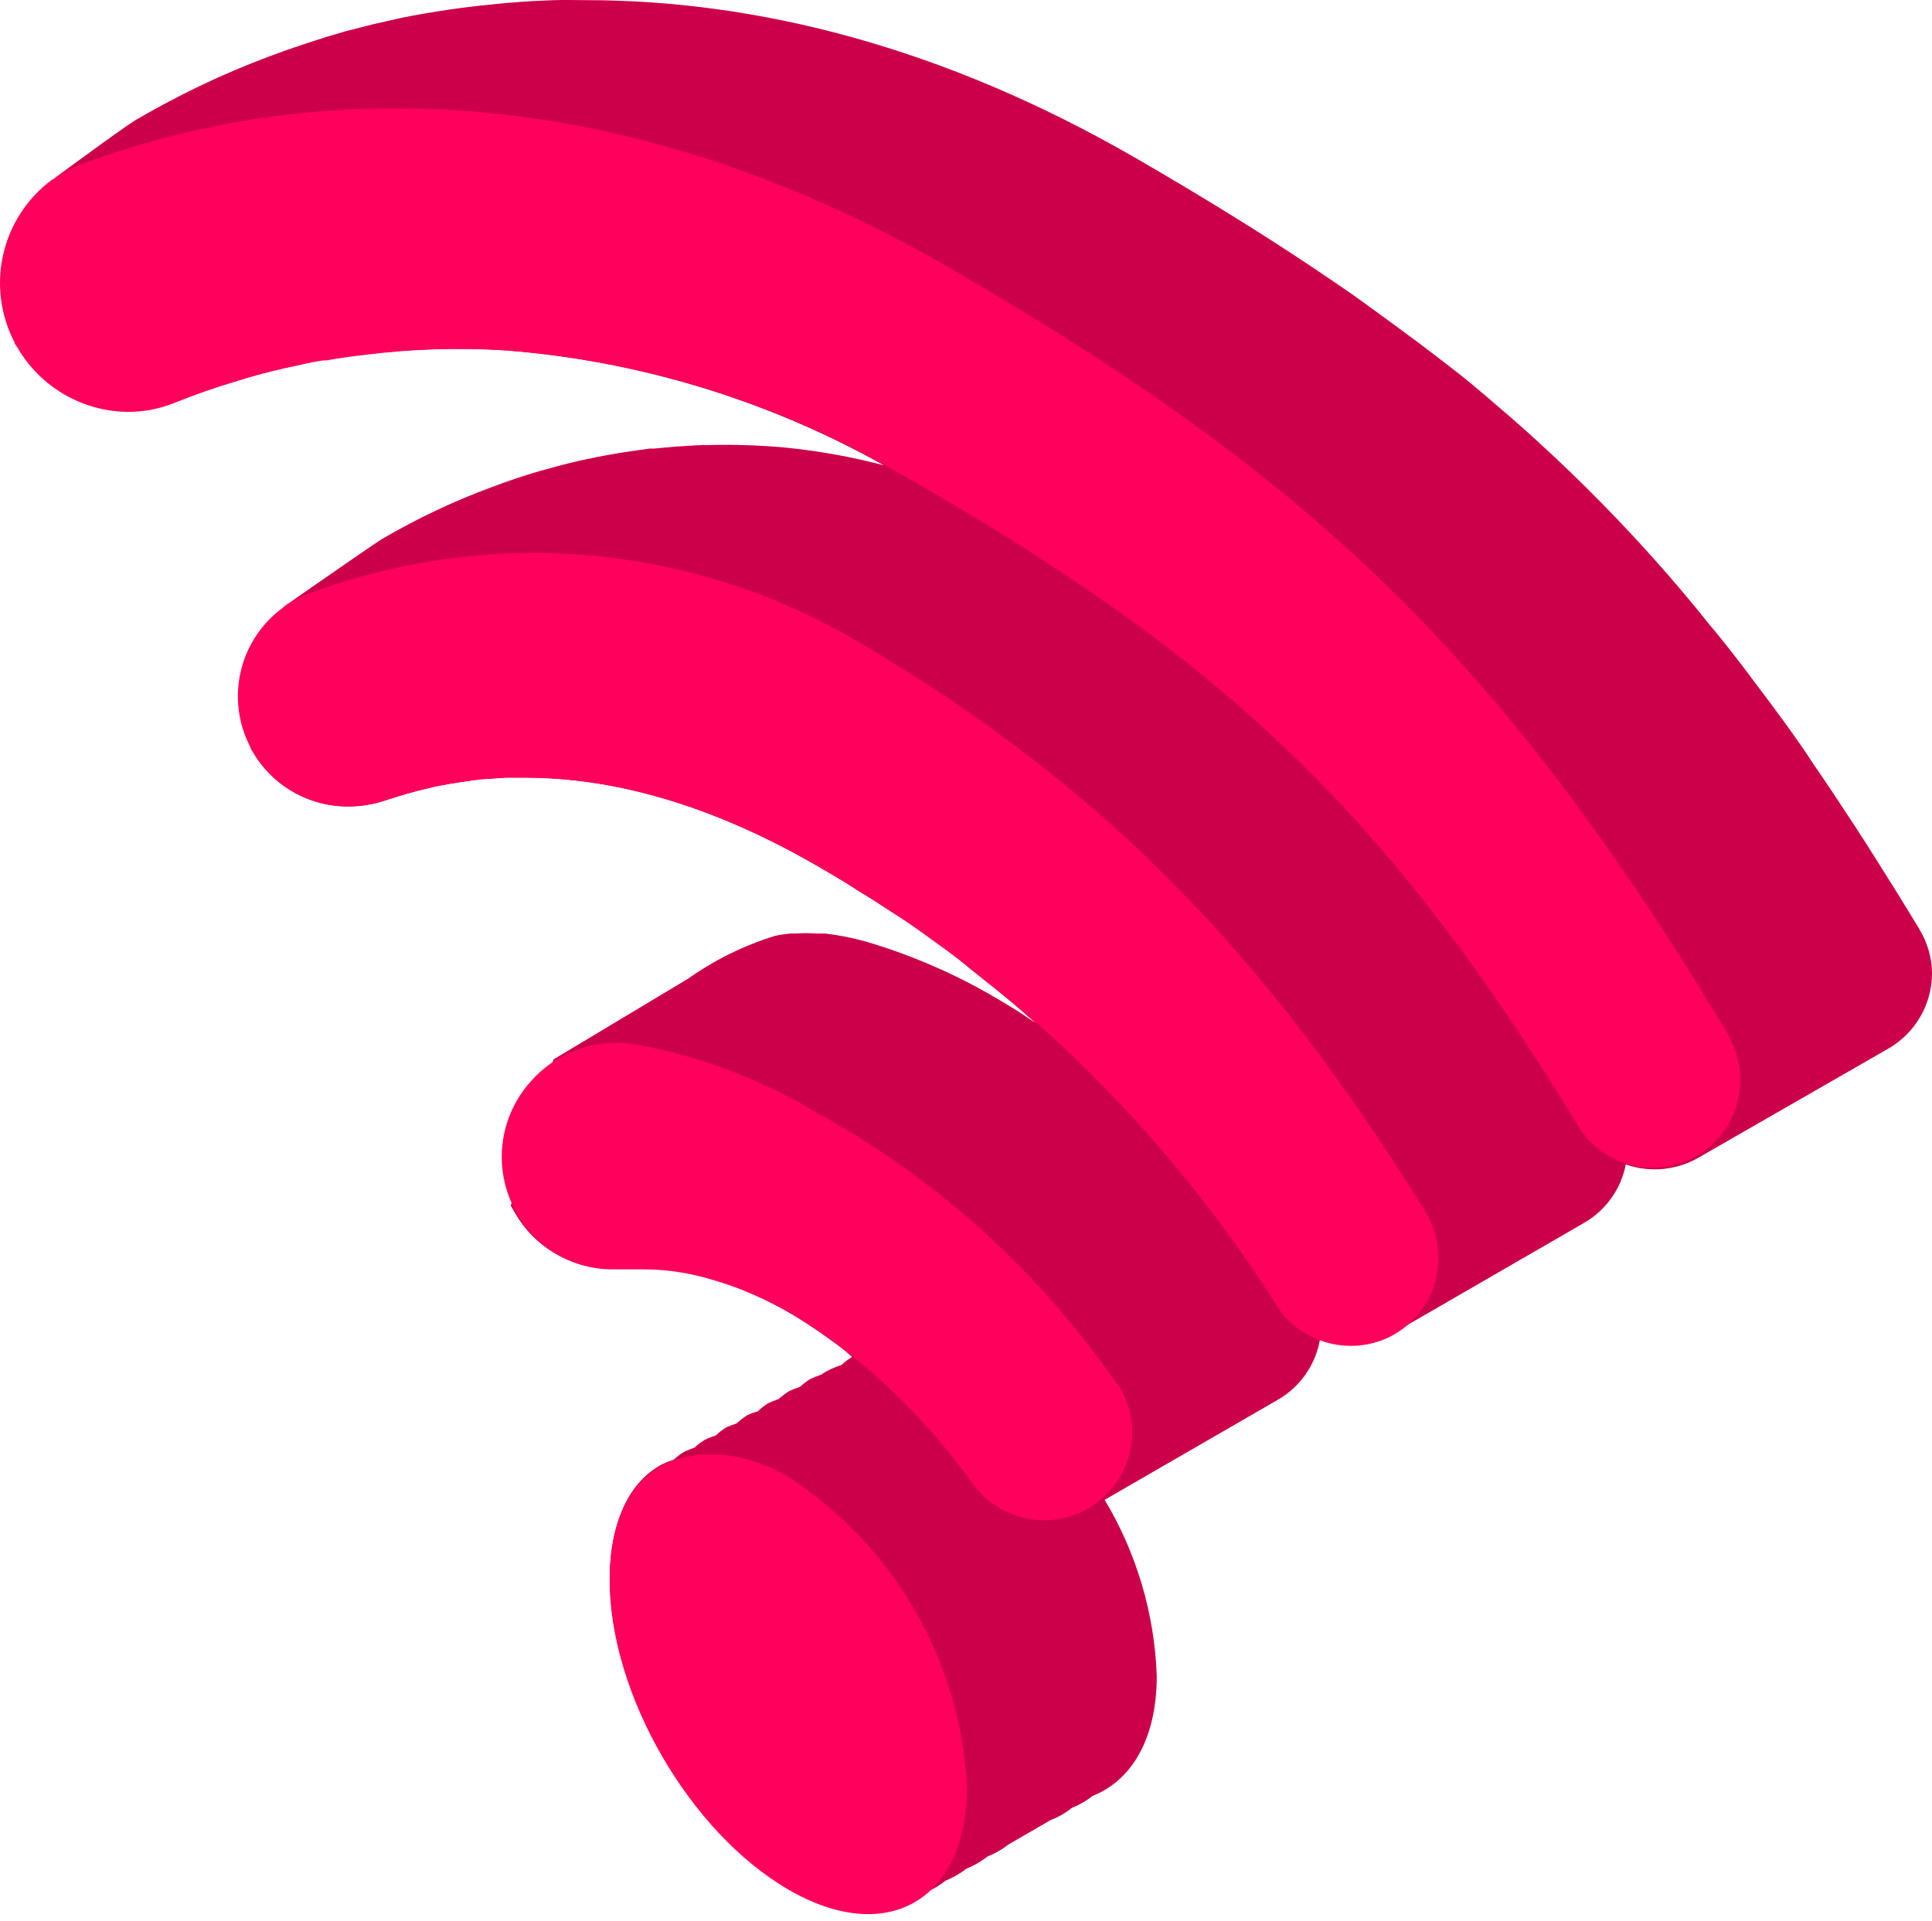
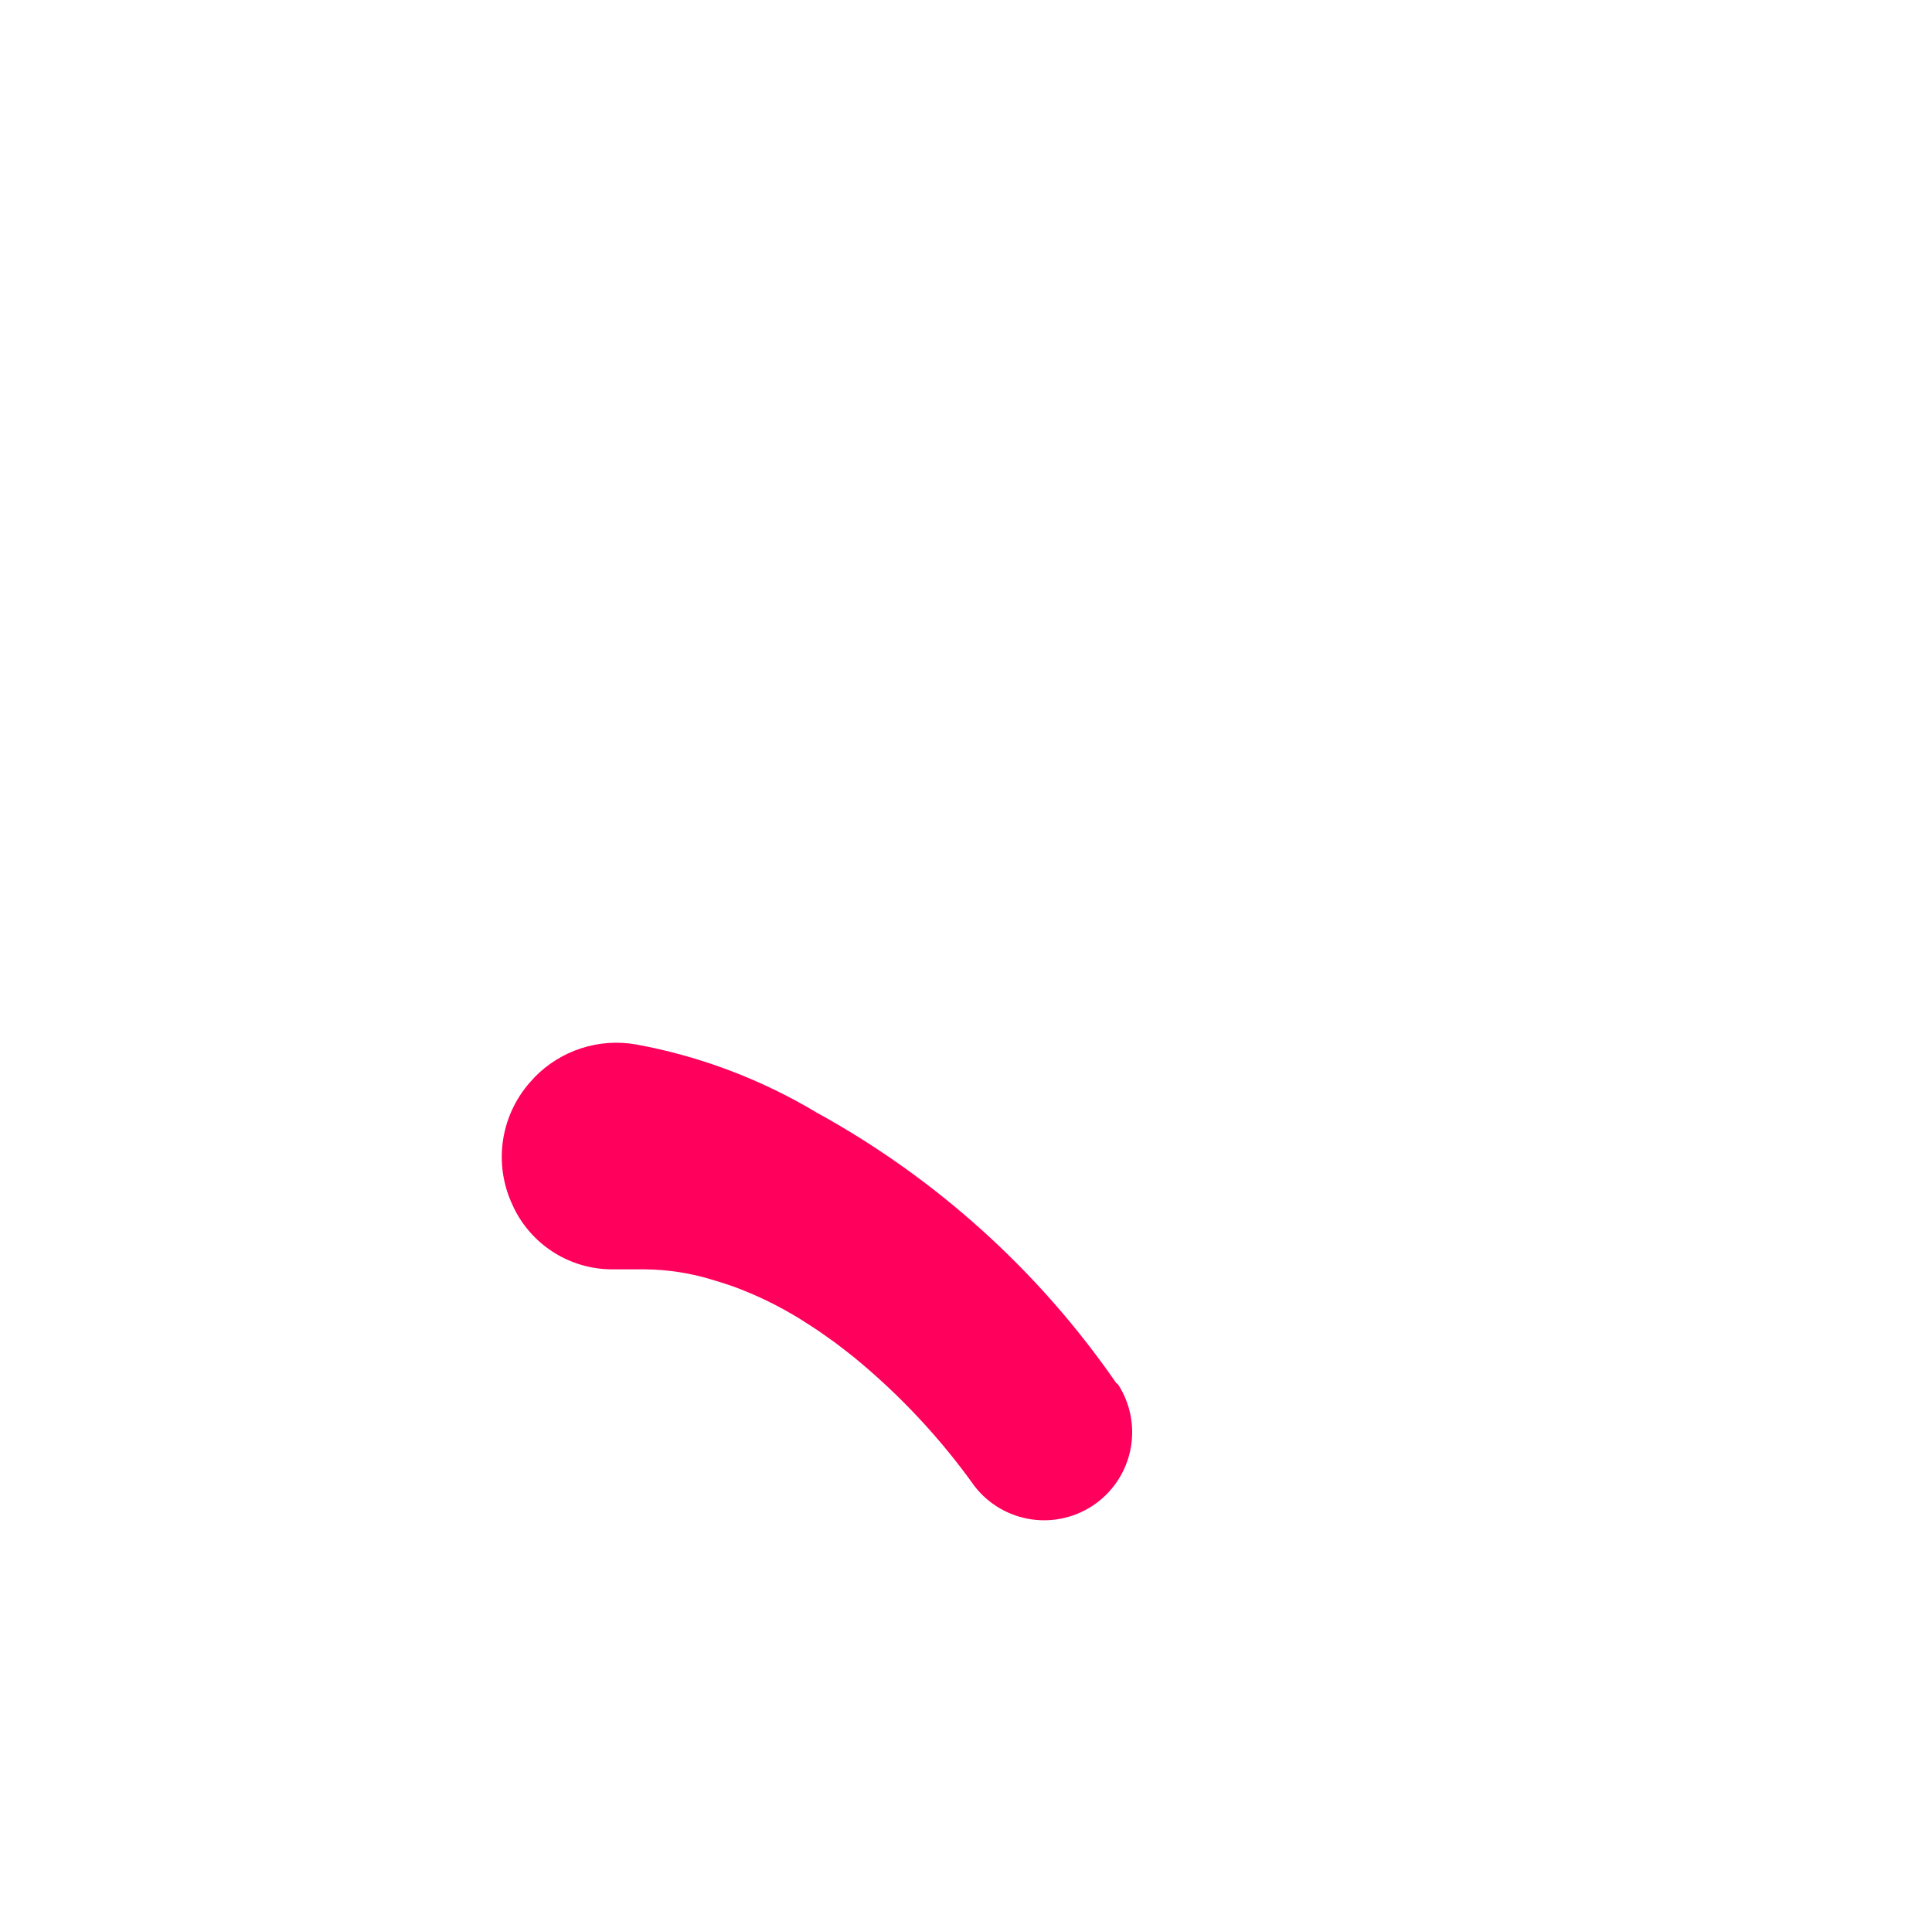
<svg xmlns="http://www.w3.org/2000/svg" width="183" height="182" viewBox="0 0 183 182" fill="none">
-   <path d="M182.999 92.167C183.002 93.623 182.619 95.054 181.89 96.314C181.161 97.574 180.111 98.618 178.847 99.341L160.876 109.665C159.842 110.261 158.692 110.626 157.504 110.736C156.316 110.846 155.119 110.698 153.993 110.303C153.777 111.431 153.324 112.501 152.665 113.442C152.006 114.384 151.156 115.175 150.17 115.765L149.514 116.147L132.125 126.198L131.634 126.471C130.613 126.966 129.503 127.248 128.37 127.301C127.237 127.354 126.105 127.177 125.043 126.781C124.85 127.991 124.389 129.143 123.692 130.151C122.996 131.16 122.082 131.999 121.018 132.608L104.631 142.076C107.663 147.134 109.361 152.879 109.566 158.773C109.566 164.727 107.18 168.66 103.502 170.116C102.899 170.591 102.231 170.978 101.518 171.263C100.915 171.75 100.239 172.137 99.515 172.41C98.188 173.185 96.859 173.956 95.527 174.723C94.915 175.195 94.242 175.581 93.524 175.87C92.922 176.346 92.253 176.733 91.54 177.017C90.928 177.49 90.254 177.876 89.537 178.164C88.94 178.649 88.27 179.036 87.552 179.311C84.438 181.769 79.868 181.86 74.697 178.874C65.356 173.412 57.764 160.357 57.764 149.523C57.764 144.06 59.694 140.273 62.771 138.689C63.102 138.534 63.442 138.4 63.791 138.288C64.098 138.014 64.427 137.764 64.774 137.542C65.1 137.39 65.434 137.256 65.775 137.141C66.078 136.861 66.407 136.611 66.758 136.395C67.086 136.232 67.427 136.098 67.778 135.994C68.085 135.714 68.414 135.458 68.761 135.229C69.088 135.083 69.422 134.956 69.763 134.847C70.07 134.567 70.399 134.311 70.746 134.082C71.074 133.925 71.415 133.797 71.766 133.7C72.068 133.414 72.397 133.158 72.749 132.935C73.075 132.783 73.409 132.649 73.75 132.535C74.058 132.26 74.386 132.01 74.734 131.788C75.064 131.633 75.405 131.499 75.753 131.388C76.061 131.113 76.389 130.863 76.736 130.641C77.062 130.489 77.397 130.355 77.738 130.24C78.046 130.036 78.369 129.853 78.703 129.694C79.035 129.542 79.376 129.408 79.722 129.294C80.025 129.013 80.355 128.763 80.706 128.547C80.246 128.116 79.759 127.715 79.249 127.345L77.756 126.271L76.281 125.288C75.753 124.942 75.225 124.614 74.679 124.305C72.935 123.299 71.107 122.446 69.216 121.756C68.634 121.537 68.051 121.337 67.396 121.173C65.285 120.513 63.088 120.17 60.877 120.153H59.839H59.075C58.686 120.153 58.304 120.153 57.927 120.153C56.086 120.174 54.272 119.704 52.672 118.792C51.072 117.88 49.744 116.559 48.823 114.964L48.386 114.217C48.386 114.217 52.392 100.416 52.429 100.361L65.174 92.714C67.692 90.932 70.476 89.562 73.423 88.653C73.921 88.545 74.425 88.472 74.934 88.435H75.353C76.001 88.389 76.652 88.389 77.301 88.435H77.993H78.175C79.454 88.589 80.72 88.838 81.962 89.181C86.642 90.554 91.118 92.544 95.272 95.099C96.255 95.663 97.093 96.246 98.094 96.92C96.51 95.481 94.89 94.134 93.233 92.841C92.486 92.24 91.74 91.657 90.975 91.02C90.873 90.914 90.756 90.822 90.629 90.747C89.974 90.237 89.3 89.746 88.608 89.254C87.388 88.38 86.15 87.433 84.876 86.668L83.2 85.576C82.344 85.012 81.379 84.465 80.597 83.937C79.814 83.409 78.43 82.626 77.337 81.989C67.195 76.144 58 73.668 49.679 73.668H47.949L46.001 73.795C45.51 73.795 45.036 73.795 44.544 73.959L43.525 74.105L42.614 74.251L41.249 74.505L39.665 74.888C39.1 75.034 38.536 75.179 37.971 75.361C37.407 75.543 37.025 75.653 36.569 75.798C35.433 76.192 34.239 76.395 33.037 76.399C31.196 76.416 29.384 75.945 27.785 75.033C26.186 74.121 24.857 72.802 23.933 71.21L23.733 70.864L26.846 57.536C26.846 57.536 26.846 57.536 27.065 57.353C28.503 56.334 35.604 51.399 36.169 51.072C39.511 49.113 43.021 47.456 46.657 46.119C48.15 45.549 49.679 45.039 51.245 44.59L53.321 44.025C54.013 43.861 54.705 43.679 55.415 43.533C56.835 43.224 58.255 42.969 59.712 42.751L61.533 42.496H61.951L64.136 42.295C64.157 42.287 64.178 42.282 64.2 42.282C64.222 42.282 64.244 42.287 64.264 42.295L66.285 42.168C66.473 42.15 66.662 42.15 66.849 42.168C69.316 42.096 71.784 42.169 74.242 42.386C77.444 42.699 80.616 43.265 83.728 44.08C72.722 37.909 60.51 34.194 47.931 33.191C43.407 32.901 38.865 33.035 34.366 33.592C33.237 33.719 32.09 33.883 30.98 34.084H30.634C29.942 34.193 29.286 34.32 28.612 34.484C27.465 34.721 26.336 34.976 25.207 35.267C24.079 35.558 22.986 35.886 21.894 36.232C21.093 36.463 20.309 36.718 19.545 36.997C18.543 37.343 17.542 37.725 16.577 38.108C15.189 38.672 13.705 38.963 12.207 38.963C10.069 38.951 7.972 38.377 6.125 37.3C4.279 36.224 2.747 34.681 1.683 32.827L1.428 32.39C1.573 31.698 4.905 17.023 4.905 17.023H4.997L5.233 16.84L5.397 16.713C7.072 15.475 12.498 11.487 13.063 11.251C17.017 8.946 21.159 6.978 25.444 5.369C27.872 4.459 30.3 3.658 32.727 2.966L35.368 2.292L38.117 1.673C40.941 1.111 43.791 0.691 46.657 0.417C47.622 0.308 48.587 0.235 49.57 0.162C50.553 0.089 51.536 0.053 52.52 0.016C53.503 -0.02 54.504 0.016 55.506 0.016C71.602 0.016 89.264 4.404 107.526 14.947C114.646 19.062 121.055 23.049 126.954 27.11C127.683 27.602 128.393 28.093 129.085 28.603C130.906 29.914 132.726 31.261 134.547 32.609L136.932 34.429C138.753 35.813 140.41 37.215 142.085 38.672C142.759 39.236 143.396 39.801 144.052 40.383L145.035 41.258L147.111 43.169C151.261 47.059 155.194 51.174 158.891 55.496L160.312 57.19C161.04 58.045 161.75 59.01 162.46 59.812C163.571 61.177 164.682 62.597 165.774 64.054L167.686 66.603C169.033 68.424 170.381 70.245 171.728 72.32C172.384 73.286 173.057 74.251 173.713 75.252C174.368 76.254 175.042 77.255 175.716 78.293C176.389 79.331 177.063 80.368 177.719 81.425C179.066 83.555 180.432 85.74 181.797 88.016C182.561 89.268 182.976 90.701 182.999 92.167Z" fill="#FF005C" />
  <g opacity="0.2">
-     <path d="M183.001 92.167C183.003 93.623 182.621 95.054 181.892 96.314C181.162 97.574 180.113 98.618 178.849 99.341L160.878 109.665C159.844 110.261 158.694 110.626 157.506 110.736C156.318 110.846 155.121 110.698 153.995 110.303C153.779 111.431 153.326 112.501 152.667 113.442C152.008 114.384 151.158 115.175 150.172 115.765L149.516 116.147L132.127 126.198L131.636 126.471C130.615 126.966 129.505 127.248 128.372 127.301C127.239 127.354 126.107 127.177 125.044 126.781C124.852 127.991 124.391 129.143 123.694 130.151C122.998 131.16 122.084 131.999 121.02 132.608L104.633 142.076C107.665 147.134 109.363 152.879 109.568 158.773C109.568 164.727 107.182 168.66 103.504 170.116C102.901 170.591 102.232 170.978 101.52 171.263C100.917 171.75 100.241 172.137 99.517 172.41C98.19 173.185 96.861 173.956 95.529 174.723C94.917 175.195 94.243 175.581 93.526 175.87C92.924 176.346 92.255 176.733 91.541 177.017C90.93 177.49 90.256 177.876 89.539 178.164C88.942 178.649 88.272 179.036 87.554 179.311C84.44 181.769 79.87 181.86 74.699 178.874C65.358 173.412 57.766 160.357 57.766 149.523C57.766 144.06 59.696 140.273 62.773 138.689C63.104 138.534 63.444 138.4 63.792 138.288C64.1 138.014 64.429 137.764 64.776 137.542C65.102 137.39 65.436 137.256 65.777 137.141C66.08 136.861 66.409 136.611 66.76 136.395C67.088 136.232 67.429 136.098 67.78 135.994C68.087 135.714 68.416 135.458 68.763 135.229C69.09 135.083 69.424 134.956 69.765 134.847C70.072 134.567 70.401 134.311 70.748 134.082C71.076 133.925 71.417 133.797 71.768 133.7C72.07 133.414 72.399 133.158 72.751 132.935C73.077 132.783 73.411 132.649 73.752 132.535C74.06 132.26 74.388 132.01 74.736 131.788C75.066 131.633 75.407 131.499 75.755 131.388C76.062 131.113 76.391 130.863 76.738 130.641C77.064 130.489 77.399 130.355 77.74 130.24C78.048 130.036 78.371 129.853 78.705 129.694C79.037 129.542 79.377 129.408 79.725 129.294C80.027 129.013 80.356 128.763 80.708 128.547C80.248 128.116 79.761 127.715 79.251 127.345L77.758 126.271L76.283 125.288C75.755 124.942 75.227 124.614 74.681 124.305C72.937 123.299 71.109 122.446 69.218 121.756C68.636 121.537 68.053 121.337 67.398 121.173C65.287 120.513 63.09 120.17 60.879 120.153H59.841H59.077C58.688 120.153 58.306 120.153 57.929 120.153C56.088 120.174 54.274 119.704 52.674 118.792C51.075 117.88 49.746 116.559 48.825 114.964L48.388 114.217C48.388 114.217 52.394 100.416 52.431 100.361L65.176 92.714C67.693 90.932 70.478 89.562 73.424 88.653C73.922 88.545 74.427 88.472 74.936 88.435H75.355C76.003 88.389 76.654 88.389 77.303 88.435H77.995H78.177C79.456 88.589 80.722 88.838 81.964 89.181C86.644 90.554 91.12 92.544 95.274 95.099C96.257 95.663 97.095 96.246 98.097 96.92C96.512 95.481 94.892 94.134 93.235 92.841C92.488 92.24 91.742 91.657 90.977 91.02C90.875 90.914 90.758 90.822 90.631 90.747C89.976 90.237 89.302 89.746 88.61 89.254C87.39 88.38 86.152 87.433 84.877 86.668L83.202 85.576C82.347 85.012 81.381 84.465 80.599 83.937C79.816 83.409 78.432 82.626 77.339 81.989C67.197 76.144 58.002 73.668 49.681 73.668H47.951L46.003 73.795C45.511 73.795 45.038 73.795 44.546 73.959L43.527 74.105L42.616 74.251L41.251 74.505L39.667 74.888C39.102 75.034 38.538 75.179 37.973 75.361C37.409 75.543 37.026 75.653 36.571 75.798C35.435 76.192 34.242 76.395 33.039 76.399C31.198 76.416 29.386 75.945 27.787 75.033C26.188 74.121 24.858 72.802 23.935 71.21L23.735 70.864L26.848 57.536C26.848 57.536 26.848 57.536 27.067 57.353C28.505 56.334 35.606 51.399 36.171 51.072C39.513 49.113 43.023 47.456 46.659 46.119C48.152 45.549 49.681 45.039 51.247 44.59L53.323 44.025C54.015 43.861 54.707 43.679 55.417 43.533C56.837 43.224 58.257 42.969 59.714 42.751L61.535 42.496H61.953L64.138 42.295C64.159 42.287 64.18 42.282 64.202 42.282C64.224 42.282 64.246 42.287 64.266 42.295L66.287 42.168C66.475 42.15 66.664 42.15 66.851 42.168C69.318 42.096 71.786 42.169 74.244 42.386C77.446 42.699 80.618 43.265 83.73 44.08C72.724 37.909 60.512 34.194 47.933 33.191C43.409 32.901 38.867 33.035 34.368 33.592C33.239 33.719 32.092 33.883 30.981 34.084H30.636C29.944 34.193 29.288 34.32 28.614 34.484C27.467 34.721 26.338 34.976 25.209 35.267C24.081 35.558 22.988 35.886 21.896 36.232C21.094 36.463 20.311 36.718 19.547 36.997C18.545 37.343 17.544 37.725 16.579 38.108C15.191 38.672 13.707 38.963 12.209 38.963C10.071 38.951 7.974 38.377 6.127 37.3C4.281 36.224 2.749 34.681 1.685 32.827L1.43 32.39C1.575 31.698 4.907 17.023 4.907 17.023H4.998L5.235 16.84L5.399 16.713C7.074 15.475 12.5 11.487 13.065 11.251C17.019 8.946 21.161 6.978 25.446 5.369C27.874 4.459 30.302 3.658 32.729 2.966L35.37 2.292L38.119 1.673C40.943 1.111 43.793 0.691 46.659 0.417C47.624 0.308 48.589 0.235 49.572 0.162C50.555 0.089 51.538 0.053 52.522 0.016C53.505 -0.02 54.506 0.016 55.508 0.016C71.604 0.016 89.266 4.404 107.528 14.947C114.648 19.062 121.057 23.049 126.956 27.11C127.685 27.602 128.395 28.093 129.087 28.603C130.907 29.914 132.728 31.261 134.549 32.609L136.934 34.429C138.755 35.813 140.412 37.215 142.087 38.672C142.761 39.236 143.398 39.801 144.054 40.383L145.037 41.258L147.113 43.169C151.263 47.059 155.196 51.174 158.893 55.496L160.314 57.19C161.042 58.045 161.752 59.01 162.462 59.812C163.573 61.177 164.683 62.597 165.776 64.054L167.688 66.603C169.035 68.424 170.383 70.245 171.73 72.32C172.385 73.286 173.059 74.251 173.715 75.252C174.37 76.254 175.044 77.255 175.718 78.293C176.391 79.331 177.065 80.368 177.72 81.425C179.068 83.555 180.433 85.74 181.799 88.016C182.563 89.268 182.978 90.701 183.001 92.167Z" fill="black" />
-   </g>
-   <path d="M91.595 169.261C91.595 180.003 84.02 184.428 74.68 179.002C65.339 173.576 57.746 160.503 57.746 149.669C57.746 144.206 59.676 140.419 62.753 138.835C65.831 137.251 70.037 137.251 74.68 139.909C79.616 143.119 83.723 147.452 86.663 152.553C89.603 157.655 91.293 163.38 91.595 169.261Z" fill="#FF005C" />
+     </g>
  <path d="M105.724 131.005C98.38 120.377 88.661 111.605 77.338 105.386C72.077 102.231 66.292 100.047 60.258 98.941C58.521 98.635 56.734 98.758 55.056 99.301C53.377 99.844 51.856 100.789 50.626 102.054L50.517 102.182C49.003 103.754 48.007 105.751 47.662 107.906C47.317 110.061 47.64 112.27 48.587 114.236C48.712 114.516 48.852 114.789 49.006 115.055C49.926 116.65 51.255 117.971 52.855 118.883C54.455 119.795 56.268 120.265 58.11 120.244C58.486 120.244 58.868 120.244 59.257 120.244H60.022H61.059C63.271 120.261 65.467 120.604 67.578 121.264C68.161 121.428 68.743 121.628 69.399 121.847C71.29 122.537 73.117 123.39 74.861 124.396C75.407 124.705 75.935 125.033 76.463 125.379C76.992 125.725 77.465 126.016 77.938 126.362C78.412 126.708 78.94 127.054 79.431 127.436C79.923 127.819 80.433 128.201 80.924 128.602C85.244 132.149 89.076 136.251 92.323 140.801C93.643 142.496 95.566 143.615 97.691 143.927C99.816 144.238 101.98 143.718 103.731 142.474C105.482 141.23 106.685 139.358 107.09 137.249C107.496 135.14 107.071 132.955 105.906 131.151L105.724 131.005Z" fill="#FF005C" />
-   <path d="M134.967 114.69C119.89 90.328 104.45 74.469 81.544 60.94C73.745 56.286 64.999 53.445 55.953 52.629C46.907 51.813 37.793 53.041 29.287 56.224C28.509 56.502 27.769 56.875 27.084 57.335L26.865 57.517C24.821 58.985 23.378 61.145 22.806 63.597C22.233 66.048 22.569 68.623 23.752 70.845L23.952 71.191C24.875 72.784 26.204 74.103 27.804 75.014C29.403 75.926 31.215 76.397 33.056 76.381C34.258 76.376 35.452 76.173 36.588 75.78C37.044 75.634 37.517 75.47 37.99 75.343C38.464 75.215 39.119 75.015 39.684 74.869L41.268 74.487L42.633 74.232L43.544 74.086L44.563 73.941C45.055 73.941 45.529 73.813 46.02 73.777L47.968 73.649H49.698C58.019 73.649 67.214 76.126 77.356 81.971L80.615 83.919C81.49 84.447 82.436 84.993 83.219 85.558L84.894 86.65C86.169 87.487 87.407 88.362 88.627 89.236C89.319 89.727 89.993 90.219 90.648 90.729C90.775 90.804 90.892 90.895 90.994 91.002C91.759 91.548 92.505 92.131 93.252 92.823C94.909 94.115 96.529 95.463 98.114 96.901C98.114 96.901 98.114 96.901 98.204 96.901C107.011 104.737 114.673 113.771 120.965 123.74C121.927 125.232 123.354 126.364 125.025 126.963C126.088 127.359 127.22 127.536 128.352 127.483C129.485 127.43 130.596 127.147 131.616 126.653L132.108 126.38C133.075 125.816 133.919 125.064 134.59 124.168C135.261 123.271 135.745 122.249 136.014 121.163C136.282 120.076 136.329 118.946 136.152 117.84C135.976 116.735 135.579 115.676 134.985 114.727L134.967 114.69Z" fill="#FF005C" />
-   <path d="M163.863 98.267C142.013 61.851 123.805 44.972 89.574 25.162C59.185 7.7 30.452 7.154 7.874 15.493C6.989 15.829 6.141 16.256 5.343 16.768L5.179 16.895L4.943 17.077H4.852C2.55 18.811 0.938 21.305 0.301 24.115C-0.336 26.925 0.045 29.87 1.374 32.427C1.374 32.59 1.538 32.718 1.629 32.882C2.693 34.736 4.225 36.278 6.072 37.355C7.918 38.432 10.015 39.005 12.153 39.018C13.651 39.017 15.135 38.727 16.523 38.162C17.488 37.78 18.49 37.397 19.491 37.051C20.492 36.706 21.039 36.523 21.84 36.287C22.932 35.941 24.025 35.613 25.154 35.322C26.283 35.03 27.412 34.775 28.559 34.539C29.232 34.375 29.888 34.247 30.58 34.138H30.926C32.036 33.938 33.184 33.774 34.312 33.647C38.827 33.059 43.388 32.907 47.932 33.191C60.581 34.154 72.863 37.883 83.911 44.116L86.624 45.646C115.393 62.251 131.252 76.599 149.624 106.898C150.808 108.682 152.635 109.94 154.724 110.409C156.813 110.878 159.002 110.522 160.835 109.415C162.668 108.308 164.002 106.537 164.559 104.469C165.117 102.402 164.854 100.2 163.827 98.322L163.863 98.267Z" fill="#FF005C" />
</svg>